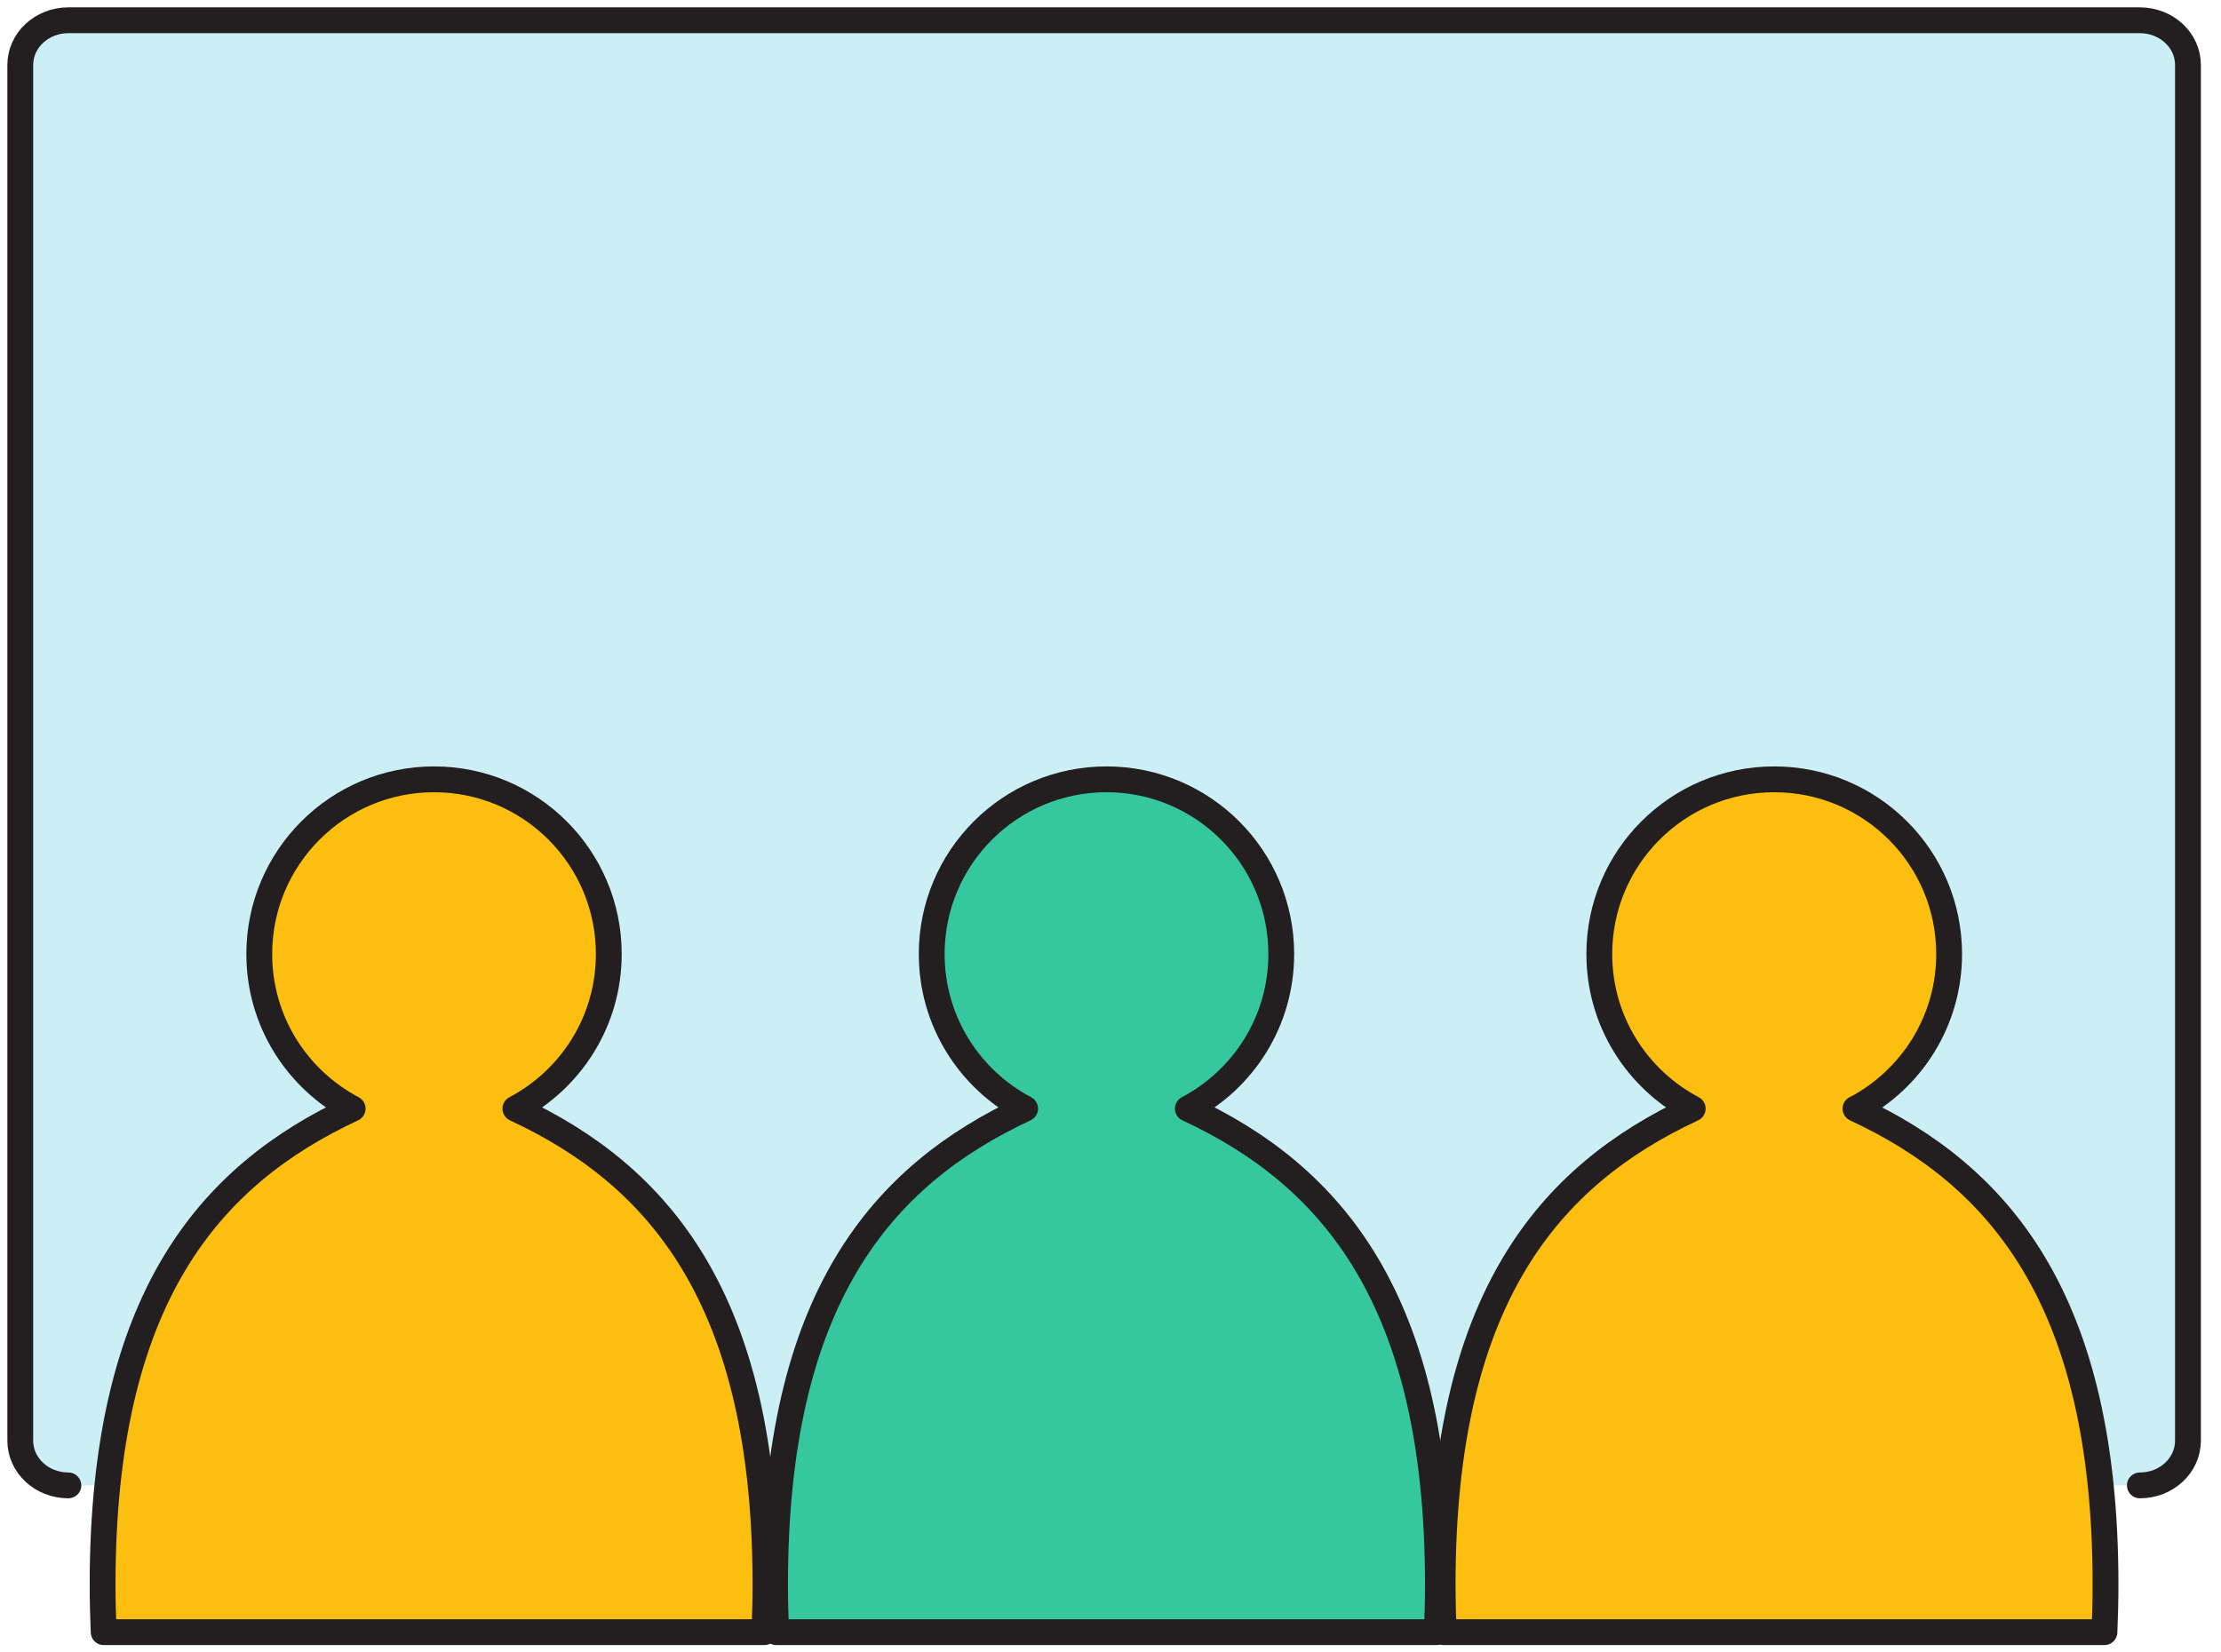
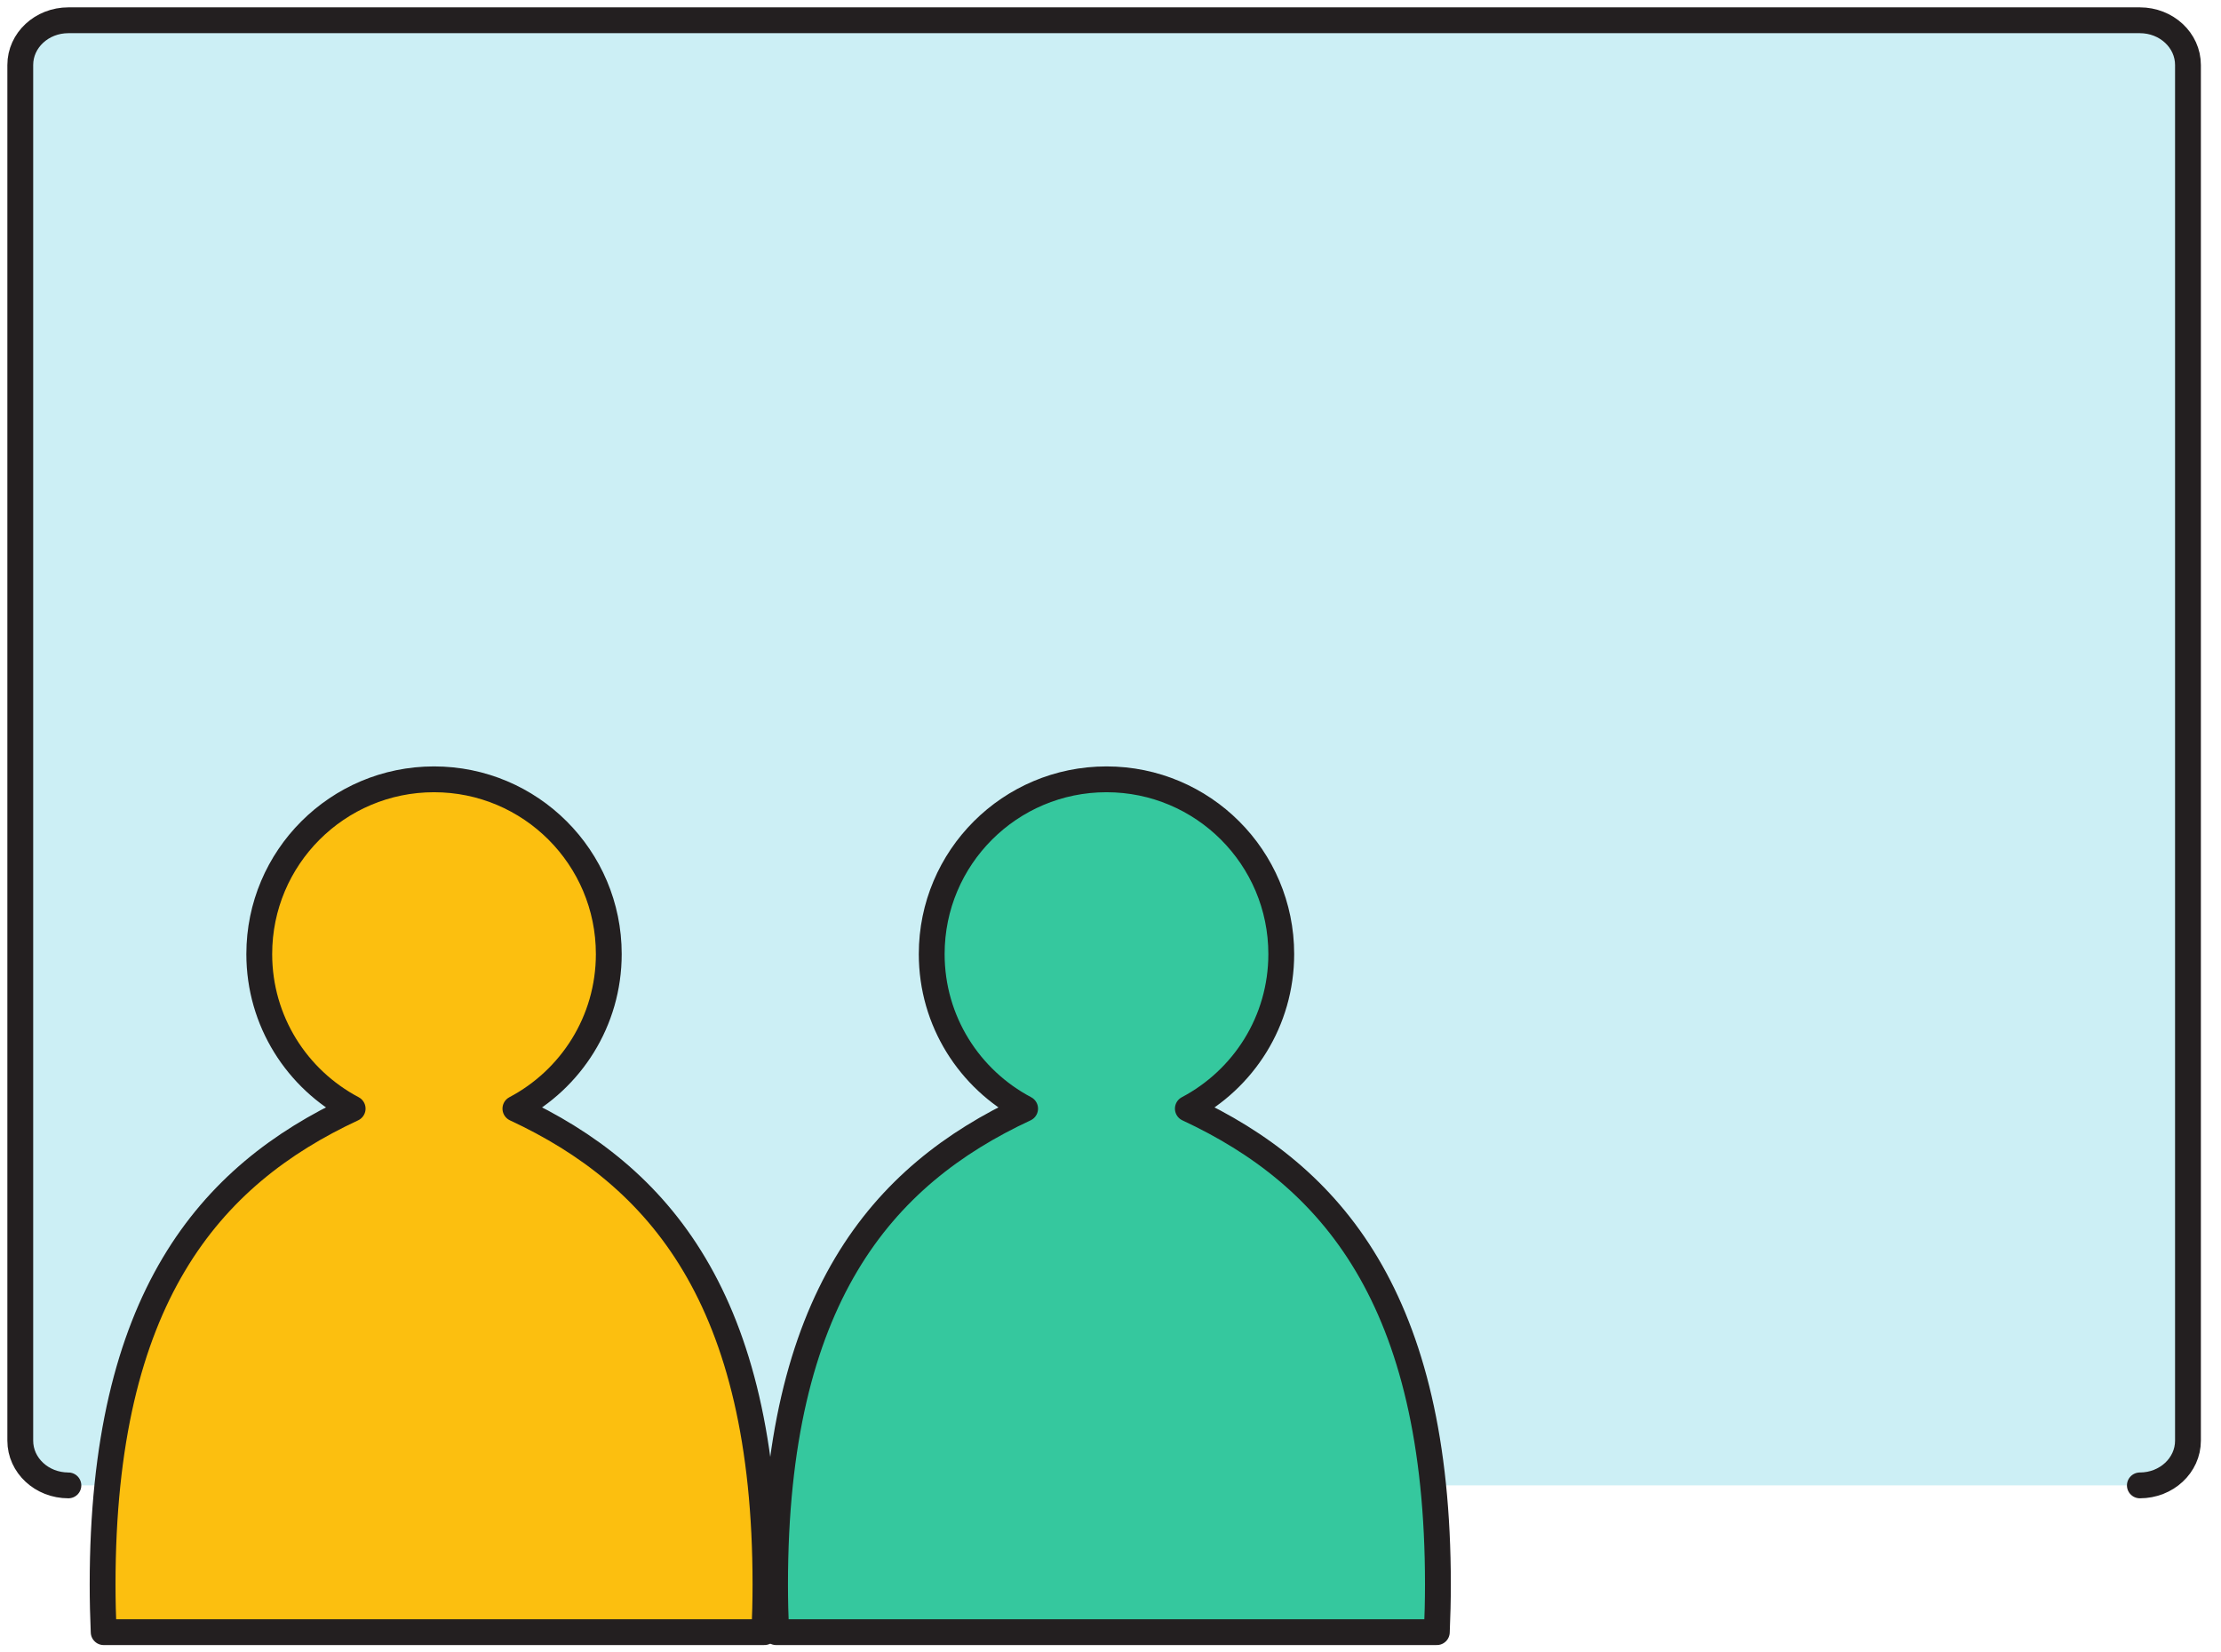
<svg xmlns="http://www.w3.org/2000/svg" width="86" height="64" viewBox="0 0 86 64" fill="none">
  <g clip-path="url(#clip0_62_12130)">
    <path d="M2.648 57.531C1.617 57.531 0.785 56.756 0.785 55.798V2.517C0.785 1.56 1.617 0.785 2.648 0.785H82.858C83.889 0.785 84.721 1.56 84.721 2.517V55.798C84.721 56.756 83.889 57.531 82.858 57.531" fill="#CCEFF5" />
    <path d="M2.648 57.531C1.617 57.531 0.785 56.756 0.785 55.798V2.517C0.785 1.56 1.617 0.785 2.648 0.785H82.858C83.889 0.785 84.721 1.56 84.721 2.517V55.798C84.721 56.756 83.889 57.531 82.858 57.531" stroke="#231F20" stroke-linecap="round" stroke-linejoin="round" />
    <path d="M19.957 42.939C22.108 41.803 23.573 39.553 23.573 36.951C23.573 33.214 20.543 30.184 16.806 30.184C13.069 30.184 10.039 33.214 10.039 36.951C10.039 39.553 11.504 41.803 13.655 42.939C8.092 45.53 3.973 50.303 3.973 61.367C3.973 61.99 3.988 62.603 4.014 63.215H29.598C29.624 62.603 29.64 61.99 29.64 61.367C29.64 50.303 25.52 45.53 19.957 42.939Z" fill="#FCBF0F" stroke="#231F20" stroke-linecap="round" stroke-linejoin="round" />
    <path d="M45.995 42.939C48.147 41.803 49.612 39.553 49.612 36.951C49.612 33.214 46.582 30.184 42.845 30.184C39.108 30.184 36.077 33.214 36.077 36.951C36.077 39.553 37.543 41.803 39.694 42.939C34.13 45.53 30.011 50.303 30.011 61.367C30.011 61.99 30.027 62.603 30.053 63.215H55.636C55.662 62.603 55.678 61.99 55.678 61.367C55.678 50.303 51.559 45.53 45.995 42.939Z" fill="#35C89E" stroke="#231F20" stroke-linecap="round" stroke-linejoin="round" />
-     <path d="M71.856 42.939C74.007 41.803 75.473 39.553 75.473 36.951C75.473 33.214 72.442 30.184 68.7 30.184C64.958 30.184 61.927 33.214 61.927 36.951C61.927 39.553 63.393 41.803 65.544 42.939C59.98 45.53 55.861 50.303 55.861 61.367C55.861 61.99 55.877 62.603 55.903 63.215H81.487C81.513 62.603 81.528 61.99 81.528 61.367C81.528 50.303 77.409 45.53 71.846 42.939H71.856Z" fill="#FCBF0F" stroke="#231F20" stroke-linecap="round" stroke-linejoin="round" />
  </g>
  <defs>
    <clipPath id="clip0_62_12130">
      <rect width="85.506" height="64" fill="white" />
    </clipPath>
  </defs>
</svg>